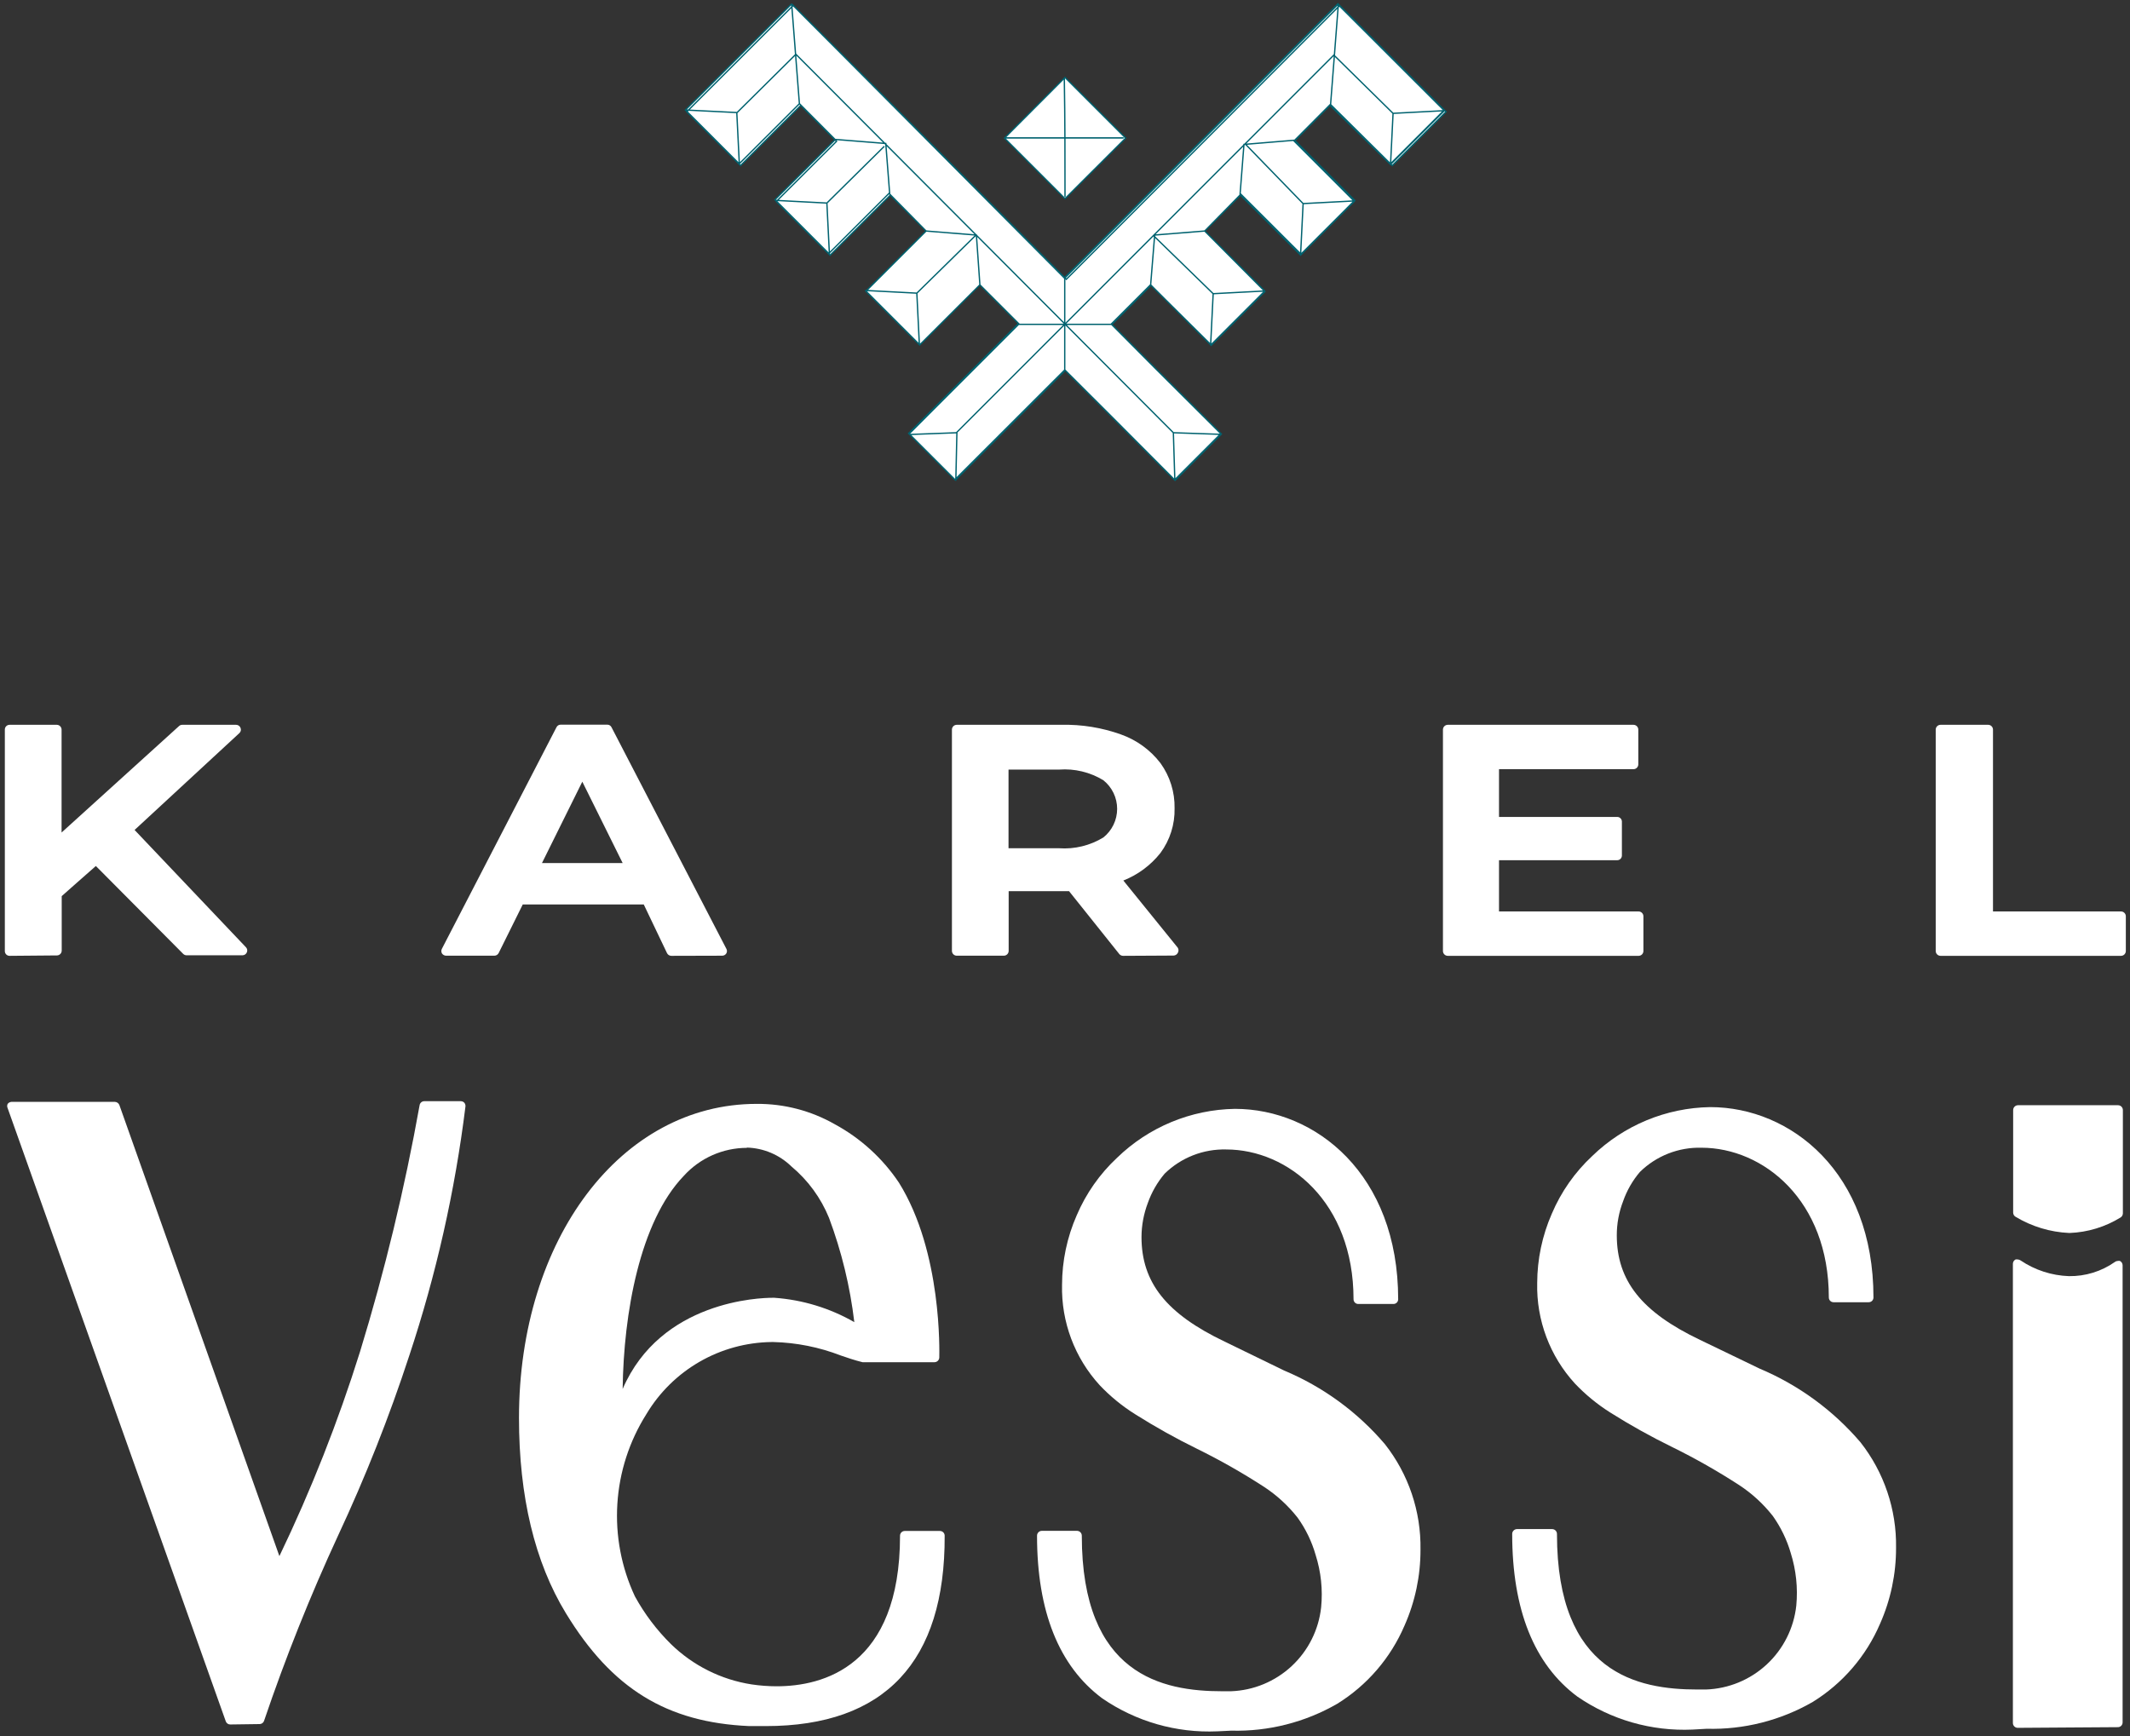
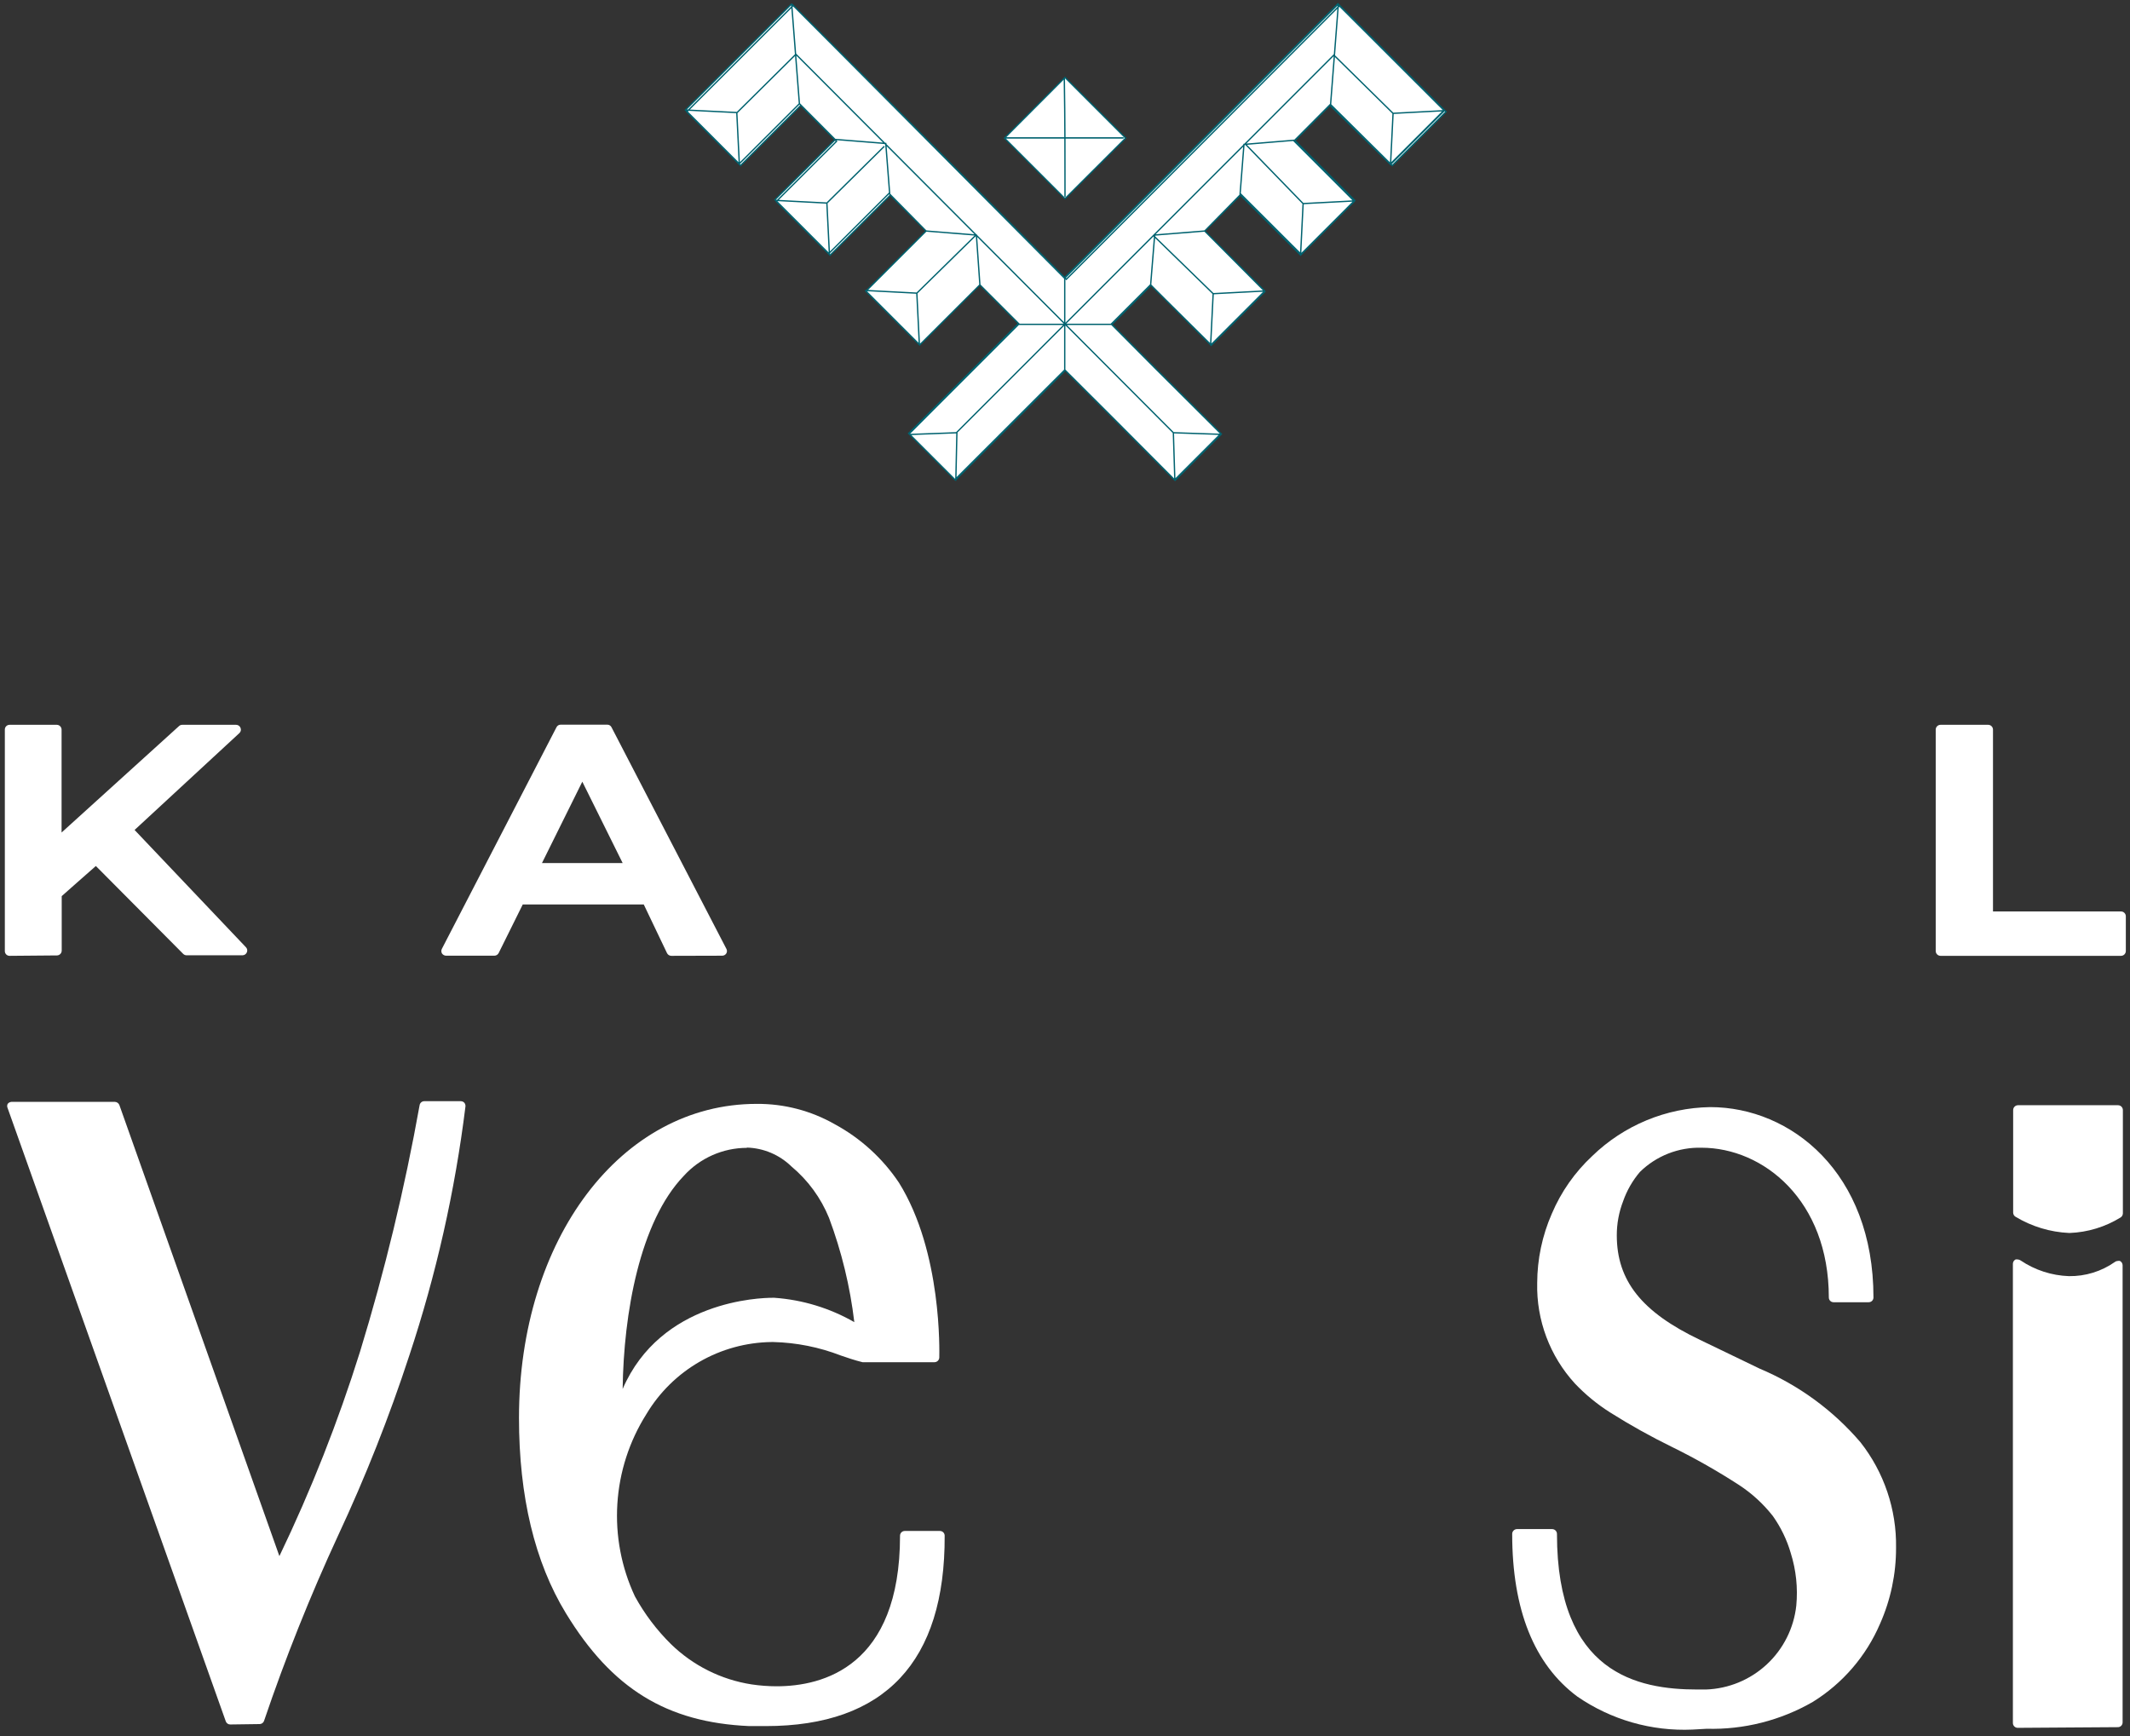
<svg xmlns="http://www.w3.org/2000/svg" width="644" height="525" viewBox="0 0 644 525" fill="none">
  <rect x="0" y="0" width="644" height="525" fill="#333333" stroke="none" />
  <g clip-path="url(#clip0_239_25)">
    <path d="M69.595 521.503C69.298 521.501 69.008 521.406 68.768 521.231C68.527 521.055 68.347 520.809 68.254 520.527L2.317 335.13C2.217 334.928 2.165 334.705 2.165 334.479C2.165 334.253 2.217 334.031 2.317 333.828C2.456 333.645 2.634 333.496 2.838 333.39C3.042 333.285 3.267 333.226 3.496 333.218H34.716C35.018 333.224 35.311 333.32 35.558 333.494C35.804 333.668 35.992 333.912 36.099 334.194L84.474 470.589C94.083 450.586 102.235 429.914 108.865 408.735C116.352 384.271 122.365 359.379 126.873 334.194C126.931 333.861 127.106 333.558 127.367 333.342C127.628 333.126 127.957 333.01 128.296 333.015H139.313C139.51 333.015 139.705 333.054 139.887 333.131C140.068 333.208 140.232 333.32 140.369 333.462C140.629 333.767 140.76 334.161 140.735 334.56C137.568 360.191 131.876 385.445 123.743 409.955C117.676 428.496 110.494 446.652 102.238 464.326C93.784 482.609 86.307 501.328 79.84 520.405C79.746 520.687 79.566 520.933 79.326 521.109C79.085 521.284 78.795 521.379 78.498 521.381L69.595 521.503Z" fill="white" />
-     <path d="M368.058 523.577C355.666 524.129 343.433 520.616 333.22 513.573C320.171 503.853 313.544 487.302 313.544 464.407C313.544 464.019 313.699 463.647 313.973 463.372C314.248 463.098 314.62 462.943 315.008 462.943H325.618C326.006 462.943 326.378 463.098 326.653 463.372C326.927 463.647 327.081 464.019 327.081 464.407C327.081 506.578 351.472 511.458 369.562 511.458H372.164C379 511.215 385.52 508.516 390.53 503.855C395.539 499.195 398.703 492.886 399.441 486.082C399.971 480.737 399.403 475.341 397.774 470.223C396.618 466.183 394.776 462.372 392.327 458.958C389.488 455.344 386.084 452.213 382.246 449.686C375.706 445.436 368.918 441.579 361.92 438.137C355.505 434.988 349.263 431.5 343.22 427.686C339.286 425.223 335.68 422.271 332.488 418.902C324.927 410.635 320.85 399.767 321.106 388.565C321.117 381.326 322.625 374.168 325.537 367.541C328.341 360.95 332.496 355.021 337.732 350.136C347.298 340.839 360.049 335.545 373.383 335.333C397.774 335.333 422.734 355.097 422.734 392.916C422.734 393.103 422.698 393.288 422.626 393.461C422.555 393.634 422.45 393.791 422.318 393.923C422.185 394.055 422.028 394.16 421.856 394.231C421.683 394.303 421.498 394.34 421.311 394.34H410.661C410.283 394.34 409.922 394.19 409.655 393.923C409.388 393.656 409.238 393.294 409.238 392.916C409.238 363.474 389.4 347.614 370.741 347.614C367.306 347.527 363.888 348.13 360.69 349.387C357.492 350.644 354.579 352.531 352.123 354.934C349.908 357.558 348.187 360.562 347.041 363.799C345.793 367.086 345.146 370.571 345.131 374.088C345.131 387.833 352.651 397.308 370.294 405.726L388.262 414.469C400.013 419.395 410.443 427.015 418.71 436.714C425.868 445.796 429.673 457.072 429.482 468.637C429.504 476.551 427.855 484.38 424.645 491.613C420.455 501.389 413.358 509.638 404.319 515.24C394.593 520.849 383.508 523.664 372.286 523.373L368.058 523.577Z" fill="white" />
    <path d="M610.056 522.519C609.675 522.519 609.309 522.371 609.035 522.105C608.762 521.839 608.603 521.477 608.593 521.096V382.18C608.595 381.909 608.671 381.644 608.815 381.415C608.959 381.185 609.163 381 609.406 380.879C609.621 380.837 609.841 380.837 610.056 380.879C610.362 380.892 610.658 380.99 610.91 381.164C615.244 384.093 620.316 385.742 625.544 385.922C630.499 385.991 635.349 384.497 639.406 381.652C639.677 381.449 640.004 381.335 640.341 381.326C640.541 381.271 640.752 381.271 640.951 381.326C641.194 381.447 641.398 381.632 641.542 381.862C641.685 382.092 641.762 382.357 641.764 382.628V520.893C641.764 521.27 641.614 521.632 641.348 521.899C641.081 522.166 640.719 522.316 640.341 522.316L610.056 522.519ZM625.626 372.868C619.88 372.612 614.289 370.92 609.365 367.947C609.157 367.818 608.985 367.639 608.864 367.426C608.743 367.212 608.678 366.972 608.674 366.727V335.699C608.674 335.311 608.828 334.938 609.103 334.664C609.377 334.389 609.749 334.235 610.137 334.235H640.423C640.804 334.246 641.166 334.405 641.431 334.678C641.697 334.951 641.846 335.318 641.846 335.699V366.931C641.843 367.171 641.782 367.407 641.669 367.62C641.555 367.832 641.393 368.014 641.195 368.151C636.541 371.036 631.218 372.661 625.747 372.868H625.626Z" fill="white" />
    <path d="M511.72 523.048C499.328 523.601 487.095 520.088 476.882 513.044C463.833 503.325 457.207 486.774 457.207 463.879C457.207 463.491 457.361 463.118 457.635 462.844C457.91 462.569 458.282 462.415 458.67 462.415H469.28C469.668 462.415 470.041 462.569 470.315 462.844C470.589 463.118 470.744 463.491 470.744 463.879C470.744 506.05 495.134 510.93 513.224 510.93H515.785C522.629 510.696 529.159 508.001 534.177 503.34C539.194 498.679 542.364 492.364 543.103 485.554C543.612 480.209 543.046 474.816 541.436 469.694C540.269 465.659 538.427 461.85 535.989 458.43C533.15 454.815 529.746 451.684 525.908 449.158C519.368 444.907 512.581 441.051 505.582 437.608C499.151 434.465 492.895 430.977 486.842 427.157C482.928 424.684 479.336 421.733 476.15 418.373C468.59 410.106 464.512 399.238 464.768 388.036C464.783 380.798 466.291 373.64 469.199 367.012C472 360.42 476.155 354.49 481.394 349.607C490.975 340.308 503.739 335.014 517.086 334.804C541.477 334.804 566.437 354.609 566.437 392.388C566.437 392.765 566.287 393.127 566.02 393.394C565.754 393.661 565.392 393.811 565.014 393.811H554.364C553.986 393.811 553.624 393.661 553.357 393.394C553.091 393.127 552.941 392.765 552.941 392.388C552.941 362.945 533.103 347.086 514.444 347.086C511.008 346.994 507.589 347.594 504.391 348.852C501.192 350.109 498.279 351.998 495.826 354.406C493.599 357.021 491.876 360.027 490.744 363.271C489.477 366.553 488.829 370.041 488.833 373.559C488.833 387.304 496.354 396.78 513.997 405.198L532.046 413.9C543.786 418.847 554.211 426.463 562.494 436.145C569.646 445.23 573.451 456.504 573.267 468.067C573.288 475.981 571.64 483.811 568.429 491.044C564.239 500.82 557.143 509.069 548.103 514.671C538.366 520.287 527.266 523.102 516.029 522.804L511.72 523.048Z" fill="white" />
    <path d="M231.51 521.991C229.803 521.991 228.136 521.991 226.55 521.991C201.59 520.893 185.005 510.685 171.102 487.872C161.671 472.419 156.915 452.533 156.915 428.824C156.915 374.657 187.81 333.828 228.746 333.828C237.022 333.755 245.171 335.874 252.364 339.969C260.179 344.202 266.848 350.273 271.795 357.659C284.926 378.724 283.991 409.142 283.991 410.525C283.981 410.899 283.827 411.255 283.563 411.52C283.298 411.784 282.942 411.938 282.568 411.948H260.779C258.34 411.338 256.307 410.647 254.194 409.915C247.702 407.402 240.826 406.026 233.868 405.848H233.258C225.609 405.946 218.113 408.005 211.487 411.828C204.861 415.652 199.326 421.111 195.411 427.686C190.271 435.84 187.261 445.155 186.657 454.776C186.053 464.396 187.875 474.015 191.956 482.748C194.868 488.063 198.538 492.926 202.851 497.184C209.513 503.692 218.04 507.957 227.241 509.384C229.745 509.759 232.272 509.949 234.803 509.953C248.746 509.953 272.121 504.057 272.121 464.407C272.121 464.217 272.159 464.028 272.233 463.853C272.307 463.678 272.415 463.519 272.552 463.386C272.688 463.254 272.85 463.15 273.027 463.081C273.204 463.011 273.394 462.979 273.584 462.984H284.194C284.381 462.984 284.566 463.021 284.739 463.092C284.911 463.164 285.068 463.269 285.2 463.401C285.332 463.533 285.437 463.69 285.509 463.863C285.58 464.035 285.617 464.22 285.617 464.407C285.78 502.511 267.527 521.991 231.51 521.991ZM225.819 347.126C222.227 347.129 218.676 347.883 215.392 349.34C212.109 350.797 209.167 352.924 206.753 355.585C193.42 369.452 188.541 397.267 188.257 420.041C199.802 393.323 229.843 392.469 233.543 392.469H234.152C242.652 393.074 250.906 395.59 258.299 399.83C257.02 389.056 254.454 378.475 250.657 368.313C248.197 362.267 244.288 356.918 239.274 352.738C235.663 349.218 230.859 347.185 225.819 347.045V347.126Z" fill="white" />
    <path fill-rule="evenodd" clip-rule="evenodd" d="M586.722 289.055C586.334 289.055 585.962 288.901 585.687 288.626C585.413 288.352 585.259 287.979 585.259 287.591V220.654C585.259 220.266 585.413 219.894 585.687 219.619C585.962 219.345 586.334 219.191 586.722 219.191H601.153C601.534 219.201 601.896 219.36 602.162 219.633C602.428 219.907 602.576 220.273 602.576 220.654V275.635H641.276C641.664 275.635 642.037 275.789 642.311 276.064C642.586 276.339 642.74 276.711 642.74 277.099V287.591C642.74 287.783 642.702 287.974 642.628 288.151C642.555 288.329 642.447 288.49 642.311 288.626C642.175 288.762 642.014 288.87 641.836 288.944C641.659 289.017 641.469 289.055 641.276 289.055H586.722Z" fill="white" />
    <path fill-rule="evenodd" clip-rule="evenodd" d="M2.886 289.055C2.696 289.055 2.507 289.017 2.332 288.943C2.157 288.869 1.998 288.76 1.866 288.624C1.733 288.487 1.629 288.326 1.56 288.148C1.491 287.971 1.458 287.781 1.463 287.591V220.655C1.458 220.464 1.491 220.275 1.56 220.097C1.629 219.92 1.733 219.758 1.866 219.622C1.998 219.485 2.157 219.377 2.332 219.303C2.507 219.229 2.696 219.191 2.886 219.191H17.196C17.577 219.201 17.938 219.36 18.204 219.634C18.47 219.907 18.619 220.273 18.618 220.655V251.764L54.148 219.557C54.413 219.312 54.763 219.181 55.123 219.191H71.384C71.677 219.19 71.962 219.279 72.202 219.446C72.442 219.614 72.625 219.851 72.725 220.126C72.84 220.395 72.866 220.693 72.8 220.978C72.735 221.263 72.58 221.52 72.36 221.712L40.692 250.992L74.352 286.452C74.55 286.651 74.684 286.905 74.735 287.181C74.785 287.457 74.751 287.742 74.636 287.998C74.527 288.256 74.347 288.477 74.117 288.636C73.886 288.794 73.615 288.883 73.335 288.892H56.424C56.227 288.893 56.032 288.854 55.85 288.777C55.668 288.7 55.504 288.587 55.367 288.445L28.984 261.89L23.253 266.933L18.659 270.999V287.469C18.659 287.85 18.511 288.217 18.245 288.49C17.979 288.764 17.617 288.922 17.236 288.933L2.886 289.055Z" fill="white" />
    <path fill-rule="evenodd" clip-rule="evenodd" d="M202.973 289.055C202.702 289.053 202.437 288.976 202.207 288.832C201.977 288.689 201.792 288.484 201.672 288.242L194.639 273.52H158.053L150.776 288.201C150.656 288.444 150.471 288.648 150.241 288.792C150.011 288.935 149.746 289.012 149.475 289.014H134.841C134.597 289.003 134.36 288.935 134.148 288.815C133.936 288.695 133.756 288.526 133.621 288.323C133.5 288.105 133.437 287.86 133.437 287.611C133.437 287.362 133.5 287.117 133.621 286.9L168.256 219.922C168.372 219.688 168.551 219.49 168.775 219.353C168.998 219.217 169.255 219.146 169.517 219.15H183.623C183.884 219.146 184.141 219.217 184.365 219.353C184.588 219.49 184.767 219.688 184.883 219.922L219.599 286.9C219.728 287.115 219.796 287.361 219.796 287.611C219.796 287.862 219.728 288.108 219.599 288.323C219.47 288.531 219.291 288.703 219.077 288.824C218.864 288.945 218.624 289.01 218.38 289.014L202.973 289.055ZM188.257 260.995L176.061 236.392L163.866 260.995H188.257Z" fill="white" />
-     <path fill-rule="evenodd" clip-rule="evenodd" d="M339.562 289.055C339.345 289.054 339.131 289.006 338.935 288.915C338.738 288.824 338.564 288.691 338.423 288.526L323.22 269.494H304.967V287.55C304.967 287.932 304.819 288.298 304.553 288.571C304.287 288.845 303.925 289.004 303.544 289.014H289.235C288.854 289.004 288.492 288.845 288.226 288.571C287.961 288.298 287.812 287.932 287.812 287.55V220.654C287.812 220.273 287.961 219.907 288.226 219.633C288.492 219.36 288.854 219.201 289.235 219.19H320.902C327.048 219.048 333.166 220.041 338.952 222.118C343.675 223.794 347.812 226.803 350.862 230.78C353.73 234.751 355.228 239.547 355.131 244.444C355.24 249.293 353.739 254.041 350.862 257.945C347.922 261.664 344.051 264.54 339.643 266.282L356.106 286.615C356.246 286.848 356.32 287.115 356.32 287.388C356.32 287.66 356.246 287.927 356.106 288.16C355.982 288.4 355.796 288.602 355.568 288.745C355.339 288.888 355.076 288.967 354.806 288.974L339.562 289.055ZM320.211 256.522C324.899 256.849 329.572 255.713 333.586 253.269C334.889 252.233 335.943 250.916 336.666 249.416C337.39 247.916 337.766 246.272 337.766 244.607C337.766 242.941 337.39 241.297 336.666 239.797C335.943 238.298 334.889 236.981 333.586 235.945C329.571 233.505 324.895 232.382 320.211 232.732H304.926V256.522H320.211Z" fill="white" />
-     <path fill-rule="evenodd" clip-rule="evenodd" d="M437.694 289.055C437.313 289.044 436.951 288.885 436.685 288.612C436.42 288.339 436.271 287.972 436.271 287.591V220.654C436.271 220.273 436.42 219.907 436.685 219.633C436.951 219.36 437.313 219.201 437.694 219.191H493.874C494.262 219.191 494.635 219.345 494.909 219.619C495.184 219.894 495.338 220.266 495.338 220.654V231.146C495.338 231.535 495.184 231.907 494.909 232.182C494.635 232.456 494.262 232.61 493.874 232.61H453.223V247.047H488.956C489.333 247.047 489.695 247.197 489.961 247.464C490.228 247.731 490.378 248.093 490.378 248.47V258.718C490.378 259.096 490.228 259.458 489.961 259.725C489.695 259.991 489.333 260.141 488.956 260.141H453.223V275.635H495.46C495.841 275.646 496.203 275.805 496.468 276.078C496.734 276.352 496.883 276.718 496.882 277.099V287.591C496.883 287.972 496.734 288.339 496.468 288.612C496.203 288.885 495.841 289.044 495.46 289.055H437.694Z" fill="white" />
    <path d="M322 60.064L303.707 41.764L322 23.424L340.334 41.764L322 60.064ZM322 59.129C322 46.929 322 36.518 321.797 24.4ZM303.951 41.683H339.724ZM322 59.535C322 47.01 322 36.274 321.797 23.749ZM303.951 41.724H339.724Z" fill="white" />
    <path d="M322 59.129C322 46.929 322 36.518 321.797 24.4M303.951 41.683H339.724M322 59.535C322 47.01 322 36.274 321.797 23.749M303.951 41.724H339.724M322 60.064L303.707 41.764L322 23.424L340.334 41.764L322 60.064Z" stroke="#00626F" stroke-width="0.4" stroke-miterlimit="10" />
    <path d="M402.246 31.557L391.433 42.415L409.604 60.593L393.343 76.859L375.172 58.722L364.237 69.864L382.408 88.001L366.147 104.268L347.854 86.131L335.984 98.005L349.237 111.344L369.115 131.148L355.131 145.138L335.903 125.821L321.919 111.873L288.707 145.056L274.722 131.067L307.935 97.843L296.268 86.131L278.097 104.309L261.836 88.042L280.007 69.864L269.194 59.007L250.982 77.184L234.721 60.918L252.933 42.74L242.12 31.882L223.908 50.06L207.648 33.794L239.803 1.667L322.406 84.464L405.051 1.667L437.206 33.794L420.945 50.06L402.246 31.557ZM420.417 49.735L436.678 33.468L404.522 1.342L321.878 84.138L239.356 1.179L207.241 33.265L223.502 49.531L241.713 31.354L252.527 42.212L234.315 60.389L250.575 76.656L268.787 58.478L280.007 69.864L261.795 88.042L278.056 104.309L296.268 86.131L308.097 97.965L274.885 131.189L288.869 145.178L322.081 111.995L336.065 125.943L355.294 145.26L369.278 131.27L349.399 111.466L336.147 98.127L348.017 86.253L366.188 104.431L382.449 88.164L364.237 69.864L375.05 59.007L393.221 77.144L409.482 60.877L391.311 42.7L402.124 31.842L420.417 49.735ZM436.678 33.468L421.068 34.282ZM391.311 42.415L376.107 43.675ZM376.107 43.675L374.928 58.844ZM364.237 69.864L349.033 71.084ZM404.644 1.342L403.465 16.551ZM403.465 16.551L402.287 31.76ZM420.417 49.897L421.189 34.282ZM403.344 16.714L421.189 34.282ZM409.604 60.755L393.994 61.569ZM393.221 77.184L393.994 61.569ZM376.514 43.553L393.994 61.569ZM382.408 88.001L366.798 88.815ZM366.025 104.431L366.798 88.815ZM348.789 71.288L366.798 88.815ZM403.384 16.551L289.154 130.864ZM308.057 98.087H321.919ZM321.919 98.087V112.198ZM321.919 84.098V98.087ZM321.919 98.087H335.984ZM275.007 131.392L289.316 130.864ZM288.991 145.381L289.316 130.864ZM207.2 33.265L222.81 34.038ZM252.608 42.171L267.812 43.391ZM267.812 43.391L268.99 58.559ZM280.007 69.864L295.211 71.084ZM295.211 71.084L296.268 86.131ZM239.356 1.179L240.534 16.389ZM240.534 16.389L241.713 31.598ZM223.542 49.735L222.77 34.119ZM240.534 16.511L222.77 34.119ZM234.396 60.593L250.006 61.406ZM250.779 77.022L250.006 61.406ZM267.365 44.245L250.006 61.406ZM261.592 87.839L277.202 88.652ZM277.974 104.268L277.202 88.652ZM295.089 71.084L277.202 88.652ZM240.616 16.389L354.765 130.864ZM369.196 131.352L354.765 130.864ZM355.212 145.341L354.765 130.864ZM349.114 71.084L347.895 86.131ZM420.417 49.531L436.678 33.265L404.522 1.139L321.878 83.935L239.356 1.179L207.241 33.265L223.502 49.531L241.713 31.354L252.527 42.212L234.315 60.389L250.575 76.656L268.787 58.478L280.007 69.864L261.795 88.042L278.056 104.309L296.268 86.131L308.097 97.965L274.885 131.189L288.869 145.178L322.081 111.995L336.065 125.943L355.294 145.26L369.278 131.27L349.399 111.466L336.147 98.127L348.017 86.253L366.188 104.431L382.449 88.164L364.237 69.864L375.05 59.007L393.221 77.144L409.482 60.877L391.311 42.7L402.124 31.842L420.417 49.531ZM420.417 49.531L436.678 33.265L404.522 1.139L321.878 83.935L239.356 1.179L207.241 33.265L223.502 49.531L241.713 31.354L252.527 42.212L234.315 60.389L250.575 76.656L268.787 58.478L280.007 69.864L261.795 88.042L278.056 104.309L296.268 86.131L308.097 97.965L274.885 131.189L288.869 145.178L322.081 111.995L336.065 125.943L355.294 145.26L369.278 131.27L349.399 111.466L336.147 98.127L348.017 86.253L366.188 104.431L382.449 88.164L364.237 69.864L375.05 59.007L393.221 77.144L409.482 60.877L391.311 42.7L402.124 31.842L420.417 49.531Z" fill="white" />
    <path d="M364.237 69.864L375.172 58.722L393.343 76.859L409.604 60.593L391.433 42.415L402.246 31.557L420.945 50.06L437.206 33.794L405.051 1.667L322.406 84.464L239.803 1.667L207.648 33.794L223.908 50.06L242.12 31.882L252.933 42.74L234.721 60.918L250.982 77.184L269.194 59.007L280.007 69.864M364.237 69.864L382.408 88.001M364.237 69.864L382.449 88.164L366.188 104.431L348.017 86.253L336.147 98.127L349.399 111.466L369.278 131.27L355.294 145.26L336.065 125.943L322.081 111.995L288.869 145.178L274.885 131.189L308.097 97.965L296.268 86.131M364.237 69.864L375.05 59.007L393.221 77.144L409.482 60.877L391.311 42.7L402.124 31.842M364.237 69.864L349.033 71.084M382.408 88.001L366.147 104.268L347.854 86.131L335.984 98.005L349.237 111.344L369.115 131.148L355.131 145.138L335.903 125.821L321.919 111.873L288.707 145.056L274.722 131.067L307.935 97.843L296.268 86.131M382.408 88.001L366.798 88.815M296.268 86.131L278.097 104.309L261.836 88.042L280.007 69.864M296.268 86.131L278.056 104.309L261.795 88.042L280.007 69.864M296.268 86.131L295.211 71.084L280.007 69.864M280.007 69.864L268.787 58.478L250.575 76.656L234.315 60.389L252.527 42.212L241.713 31.354L223.502 49.531L207.241 33.265L239.356 1.179M436.678 33.468L420.417 49.735L402.124 31.842M436.678 33.468L404.522 1.342L321.878 84.138L239.356 1.179M436.678 33.468L421.068 34.282M239.356 1.179L240.534 16.389L241.713 31.598M239.356 1.179L321.878 83.935L404.522 1.139L436.678 33.265L420.417 49.531L402.124 31.842M391.311 42.415L376.107 43.675L374.928 58.844M404.644 1.342L403.465 16.551L402.287 31.76M420.417 49.897L421.189 34.282L403.344 16.714M409.604 60.755L393.994 61.569M393.994 61.569L393.221 77.184M393.994 61.569L376.514 43.553M366.798 88.815L366.025 104.431M366.798 88.815L348.789 71.288M403.384 16.551L289.154 130.864M308.057 98.087H321.919M321.919 98.087V112.198M321.919 98.087V84.098M321.919 98.087H335.984M275.007 131.392L289.316 130.864L288.991 145.381M207.2 33.265L222.81 34.038M252.608 42.171L267.812 43.391L268.99 58.559M223.542 49.735L222.77 34.119L240.534 16.511M234.396 60.593L250.006 61.406M250.006 61.406L250.779 77.022M250.006 61.406L267.365 44.245M261.592 87.839L277.202 88.652M277.202 88.652L277.974 104.268M277.202 88.652L295.089 71.084M240.616 16.389L354.765 130.864M354.765 130.864L369.196 131.352M354.765 130.864L355.212 145.341M349.114 71.084L347.895 86.131" stroke="#00626F" stroke-width="0.4" stroke-miterlimit="10" />
  </g>
  <defs>
    <clipPath id="clip0_239_25">
      <rect width="644" height="525" fill="white" />
    </clipPath>
  </defs>
</svg>